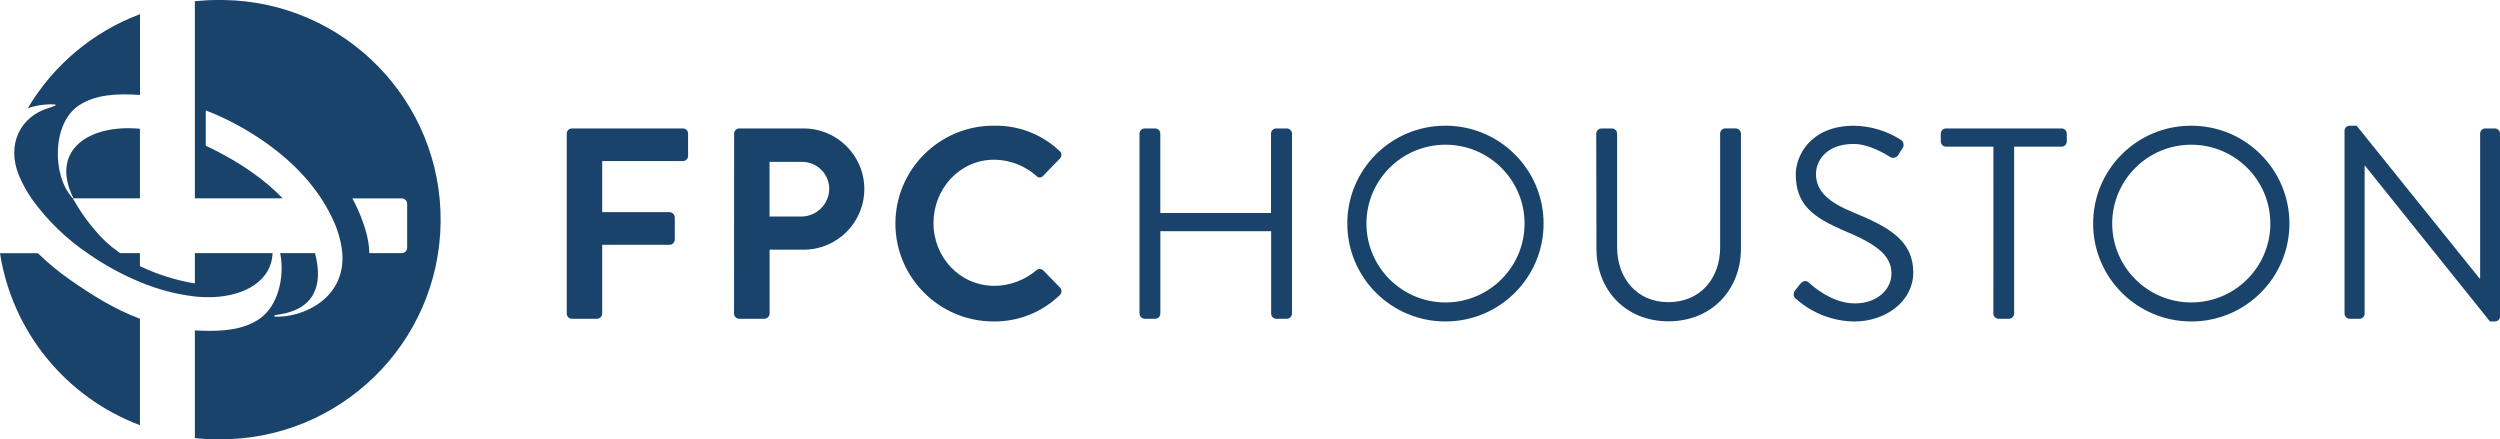
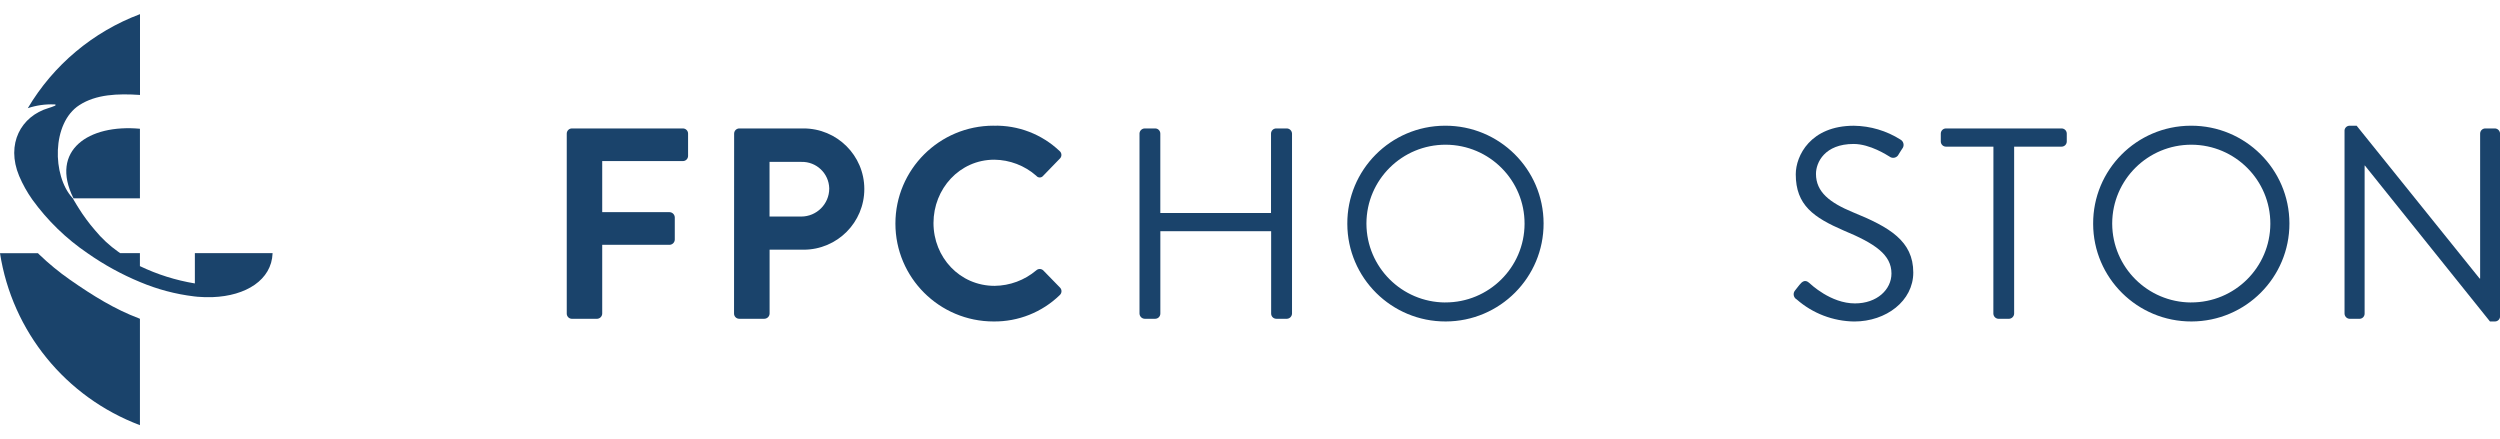
<svg xmlns="http://www.w3.org/2000/svg" width="387" height="68" viewBox="0 0 387 68" fill="none">
  <path d="M87.733 20.683C87.733 20.241 88.094 19.882 88.536 19.882H105.711C106.149 19.882 106.509 20.232 106.514 20.668C106.514 20.668 106.514 20.673 106.514 20.678V24.134C106.514 24.571 106.164 24.93 105.726 24.935C105.726 24.935 105.721 24.935 105.716 24.935H93.223V32.842H103.653C104.091 32.857 104.441 33.211 104.456 33.648V37.099C104.441 37.531 104.091 37.881 103.653 37.9H93.223V48.545C93.213 48.982 92.863 49.336 92.42 49.351H88.536C88.094 49.351 87.733 48.992 87.733 48.55V20.688V20.683Z" fill="#1A436B" />
  <path d="M113.644 20.683C113.644 20.241 114.004 19.882 114.447 19.882H124.365C129.563 19.872 133.787 24.061 133.797 29.245C133.807 34.43 129.607 38.643 124.409 38.653H119.133V48.54C119.124 48.982 118.759 49.341 118.316 49.346H114.432C113.989 49.346 113.629 48.987 113.629 48.545L113.644 20.683ZM124.02 33.522C126.419 33.522 128.366 31.58 128.366 29.187C128.366 29.173 128.366 29.158 128.366 29.143C128.302 26.828 126.375 24.998 124.049 25.061C124.039 25.061 124.029 25.061 124.02 25.061H119.124V33.522H124.02Z" fill="#1A436B" />
  <path d="M153.804 19.46C157.595 19.358 161.275 20.77 164.02 23.377C164.355 23.649 164.404 24.144 164.132 24.479C164.107 24.508 164.083 24.532 164.059 24.556L161.489 27.207C161.26 27.503 160.837 27.561 160.54 27.333C160.491 27.299 160.452 27.255 160.413 27.207C158.617 25.629 156.311 24.746 153.916 24.721C148.538 24.721 144.504 29.226 144.504 34.527C144.504 39.827 148.558 44.249 153.96 44.249C156.325 44.225 158.608 43.376 160.413 41.851C160.715 41.57 161.187 41.57 161.489 41.851L164.102 44.531C164.404 44.851 164.389 45.356 164.068 45.662C164.068 45.662 164.063 45.667 164.059 45.672C161.319 48.336 157.63 49.807 153.804 49.763C145.414 49.763 138.61 42.977 138.61 34.609C138.61 26.241 145.414 19.455 153.804 19.455V19.46Z" fill="#1A436B" />
  <path d="M176.391 20.683C176.405 20.246 176.756 19.897 177.194 19.882H178.839C179.272 19.892 179.617 20.246 179.617 20.683V32.973H196.753V20.683C196.753 20.241 197.113 19.882 197.556 19.882H199.201C199.639 19.892 199.99 20.246 200.004 20.683V48.54C199.994 48.972 199.654 49.327 199.221 49.346H197.576C197.133 49.346 196.773 48.987 196.773 48.545V35.789H179.622V48.54C179.622 48.977 179.277 49.336 178.839 49.346H177.194C176.756 49.331 176.41 48.977 176.395 48.54V20.683H176.391Z" fill="#1A436B" />
  <path d="M223.715 19.46C232.105 19.436 238.928 26.202 238.948 34.57C238.972 42.939 232.188 49.744 223.798 49.763C215.407 49.788 208.584 43.021 208.565 34.653C208.521 26.304 215.276 19.499 223.647 19.46C223.666 19.46 223.691 19.46 223.71 19.46H223.715ZM223.715 46.817C230.475 46.841 235.974 41.4 236.003 34.658C236.028 27.916 230.572 22.43 223.812 22.401C217.052 22.377 211.553 27.818 211.524 34.561C211.524 34.59 211.524 34.619 211.524 34.653C211.558 41.356 216.994 46.783 223.715 46.822V46.817Z" fill="#1A436B" />
-   <path d="M247.101 20.683C247.115 20.241 247.47 19.892 247.913 19.882H249.524C249.962 19.882 250.322 20.232 250.327 20.668C250.327 20.668 250.327 20.673 250.327 20.678V38.23C250.327 43.026 253.33 46.773 258.265 46.773C263.2 46.773 266.276 43.109 266.276 38.308V20.678C266.276 20.236 266.636 19.877 267.079 19.877C267.079 19.877 267.079 19.877 267.083 19.877H268.694C269.132 19.892 269.483 20.241 269.497 20.678V38.478C269.497 44.875 264.937 49.739 258.275 49.739C251.612 49.739 247.13 44.856 247.13 38.478L247.096 20.678L247.101 20.683Z" fill="#1A436B" />
  <path d="M277.906 44.924C278.116 44.672 278.325 44.39 278.534 44.123C278.958 43.589 279.42 43.24 280.014 43.749C280.31 44.002 283.391 46.968 287.143 46.968C290.565 46.968 292.799 44.822 292.799 42.337C292.799 39.429 290.268 37.706 285.411 35.687C280.768 33.672 277.984 31.77 277.984 26.974C277.984 24.11 280.267 19.465 286.978 19.465C289.538 19.499 292.034 20.241 294.195 21.61C294.648 21.863 294.809 22.435 294.555 22.887C294.526 22.94 294.487 22.994 294.448 23.042C294.278 23.294 294.108 23.576 293.937 23.843C293.738 24.328 293.183 24.561 292.696 24.358C292.614 24.323 292.536 24.28 292.468 24.222C292.171 24.052 289.509 22.285 286.939 22.285C282.466 22.285 281.113 25.144 281.113 26.916C281.113 29.736 283.265 31.376 286.808 32.847C292.507 35.163 296.176 37.308 296.176 42.191C296.176 46.569 291.996 49.768 287.036 49.768C283.756 49.725 280.598 48.516 278.135 46.356C277.687 46.108 277.527 45.545 277.775 45.104C277.814 45.036 277.858 44.977 277.906 44.919V44.924Z" fill="#1A436B" />
  <path d="M308.582 22.702H301.238C300.795 22.702 300.435 22.343 300.435 21.901V20.683C300.435 20.241 300.795 19.882 301.238 19.882H319.133C319.576 19.882 319.936 20.241 319.936 20.683V21.901C319.936 22.343 319.576 22.702 319.133 22.702H311.789V48.545C311.779 48.982 311.424 49.336 310.986 49.351H309.375C308.937 49.341 308.586 48.987 308.572 48.55L308.582 22.702Z" fill="#1A436B" />
  <path d="M339.17 19.46C347.56 19.436 354.383 26.202 354.403 34.57C354.422 42.939 347.643 49.744 339.253 49.763C330.862 49.788 324.039 43.021 324.02 34.653C323.976 26.304 330.731 19.499 339.102 19.46C339.121 19.46 339.146 19.46 339.165 19.46H339.17ZM339.17 46.817C345.93 46.837 351.424 41.39 351.449 34.648C351.468 27.906 346.008 22.426 339.248 22.401C332.488 22.382 326.993 27.828 326.969 34.57C326.969 34.599 326.969 34.629 326.969 34.658C327.008 41.361 332.449 46.788 339.17 46.822V46.817Z" fill="#1A436B" />
  <path d="M362.929 20.217C362.948 19.79 363.303 19.455 363.732 19.46H364.807L383.841 43.113H383.924V20.683C383.924 20.241 384.284 19.882 384.727 19.882C384.727 19.882 384.727 19.882 384.732 19.882H386.206C386.644 19.892 386.995 20.246 387.009 20.683V49.006C386.99 49.433 386.635 49.768 386.206 49.763H385.447L366.087 25.629H366.043V48.545C366.048 48.982 365.698 49.346 365.26 49.351C365.245 49.351 365.226 49.351 365.211 49.351H363.737C363.299 49.341 362.948 48.987 362.934 48.55V20.217H362.929Z" fill="#1A436B" />
  <path d="M8.396 16.164C8.537 16.164 8.561 16.164 8.595 16.203C8.629 16.241 8.595 16.334 8.503 16.368C8.182 16.509 7.846 16.63 7.51 16.727C3.266 17.989 0.891 22.265 2.964 27.241C3.514 28.532 4.2 29.765 5.013 30.91C7.354 34.143 10.24 36.949 13.545 39.191C16.09 40.978 18.82 42.477 21.697 43.667C24.363 44.788 27.172 45.536 30.043 45.88L30.578 45.938C30.934 45.972 31.284 45.987 31.654 45.997H32.895C38.107 45.807 42.035 43.317 42.195 39.225V39.182H30.165V43.876C27.215 43.39 24.349 42.487 21.658 41.196V39.187H18.606C18.606 39.187 18.499 39.123 18.329 38.997C16.966 38.036 15.74 36.9 14.684 35.614C13.744 34.527 12.893 33.367 12.133 32.148L12.085 32.061L11.895 31.765C11.491 31.109 11.267 30.692 11.267 30.692C11.267 30.692 11.228 30.658 11.213 30.639C8.07 27.221 7.987 19.033 12.289 16.271C14.868 14.601 18.202 14.465 21.672 14.698V2.189C14.392 4.927 8.264 10.062 4.303 16.746C5.622 16.305 7.009 16.106 8.396 16.164Z" fill="#1A436B" />
  <path d="M11.349 30.648C11.349 30.648 11.349 30.682 11.349 30.697H21.662V19.931C13.704 19.198 7.709 23.265 11.349 30.648Z" fill="#1A436B" />
-   <path d="M33.693 0C32.515 0 31.337 0.063 30.164 0.184V30.697H43.752C41.246 28.085 37.489 25.212 31.853 22.557V17.101C31.853 17.101 43.387 21.134 49.665 30.634C50.279 31.561 50.833 32.527 51.315 33.532C52.215 35.289 52.785 37.196 52.989 39.157C53.525 46.327 46.74 49.128 42.808 49.021C42.73 49.026 42.652 49.026 42.574 49.021C42.467 48.992 42.399 48.924 42.482 48.851C42.623 48.788 42.769 48.744 42.925 48.73C43.942 48.496 51.081 48.016 48.76 39.182H43.382V39.23C44.098 42.914 43.022 47.341 40.253 49.297C37.722 51.074 34.457 51.322 30.987 51.186C30.709 51.186 30.451 51.152 30.164 51.137V67.82C31.337 67.942 32.515 68 33.693 68.005C52.517 68.243 67.969 53.21 68.208 34.434C68.446 15.659 53.374 0.238 34.549 0C34.262 0 33.98 0 33.693 0ZM62.192 39.187H57.165C57.165 35.352 54.547 30.711 54.547 30.711H62.178C62.645 30.711 63.025 31.085 63.029 31.546V38.342C63.029 38.808 62.65 39.182 62.188 39.182C62.188 39.182 62.188 39.182 62.183 39.182H62.197L62.192 39.187Z" fill="#1A436B" />
  <path d="M21.662 49.351L21.511 49.283C17.808 47.89 14.411 45.803 10.809 43.288C9.135 42.118 7.553 40.818 6.083 39.405L5.869 39.191H0C1.883 51.312 10.157 61.481 21.662 65.816V49.356V49.351Z" fill="#1A436B" />
</svg>